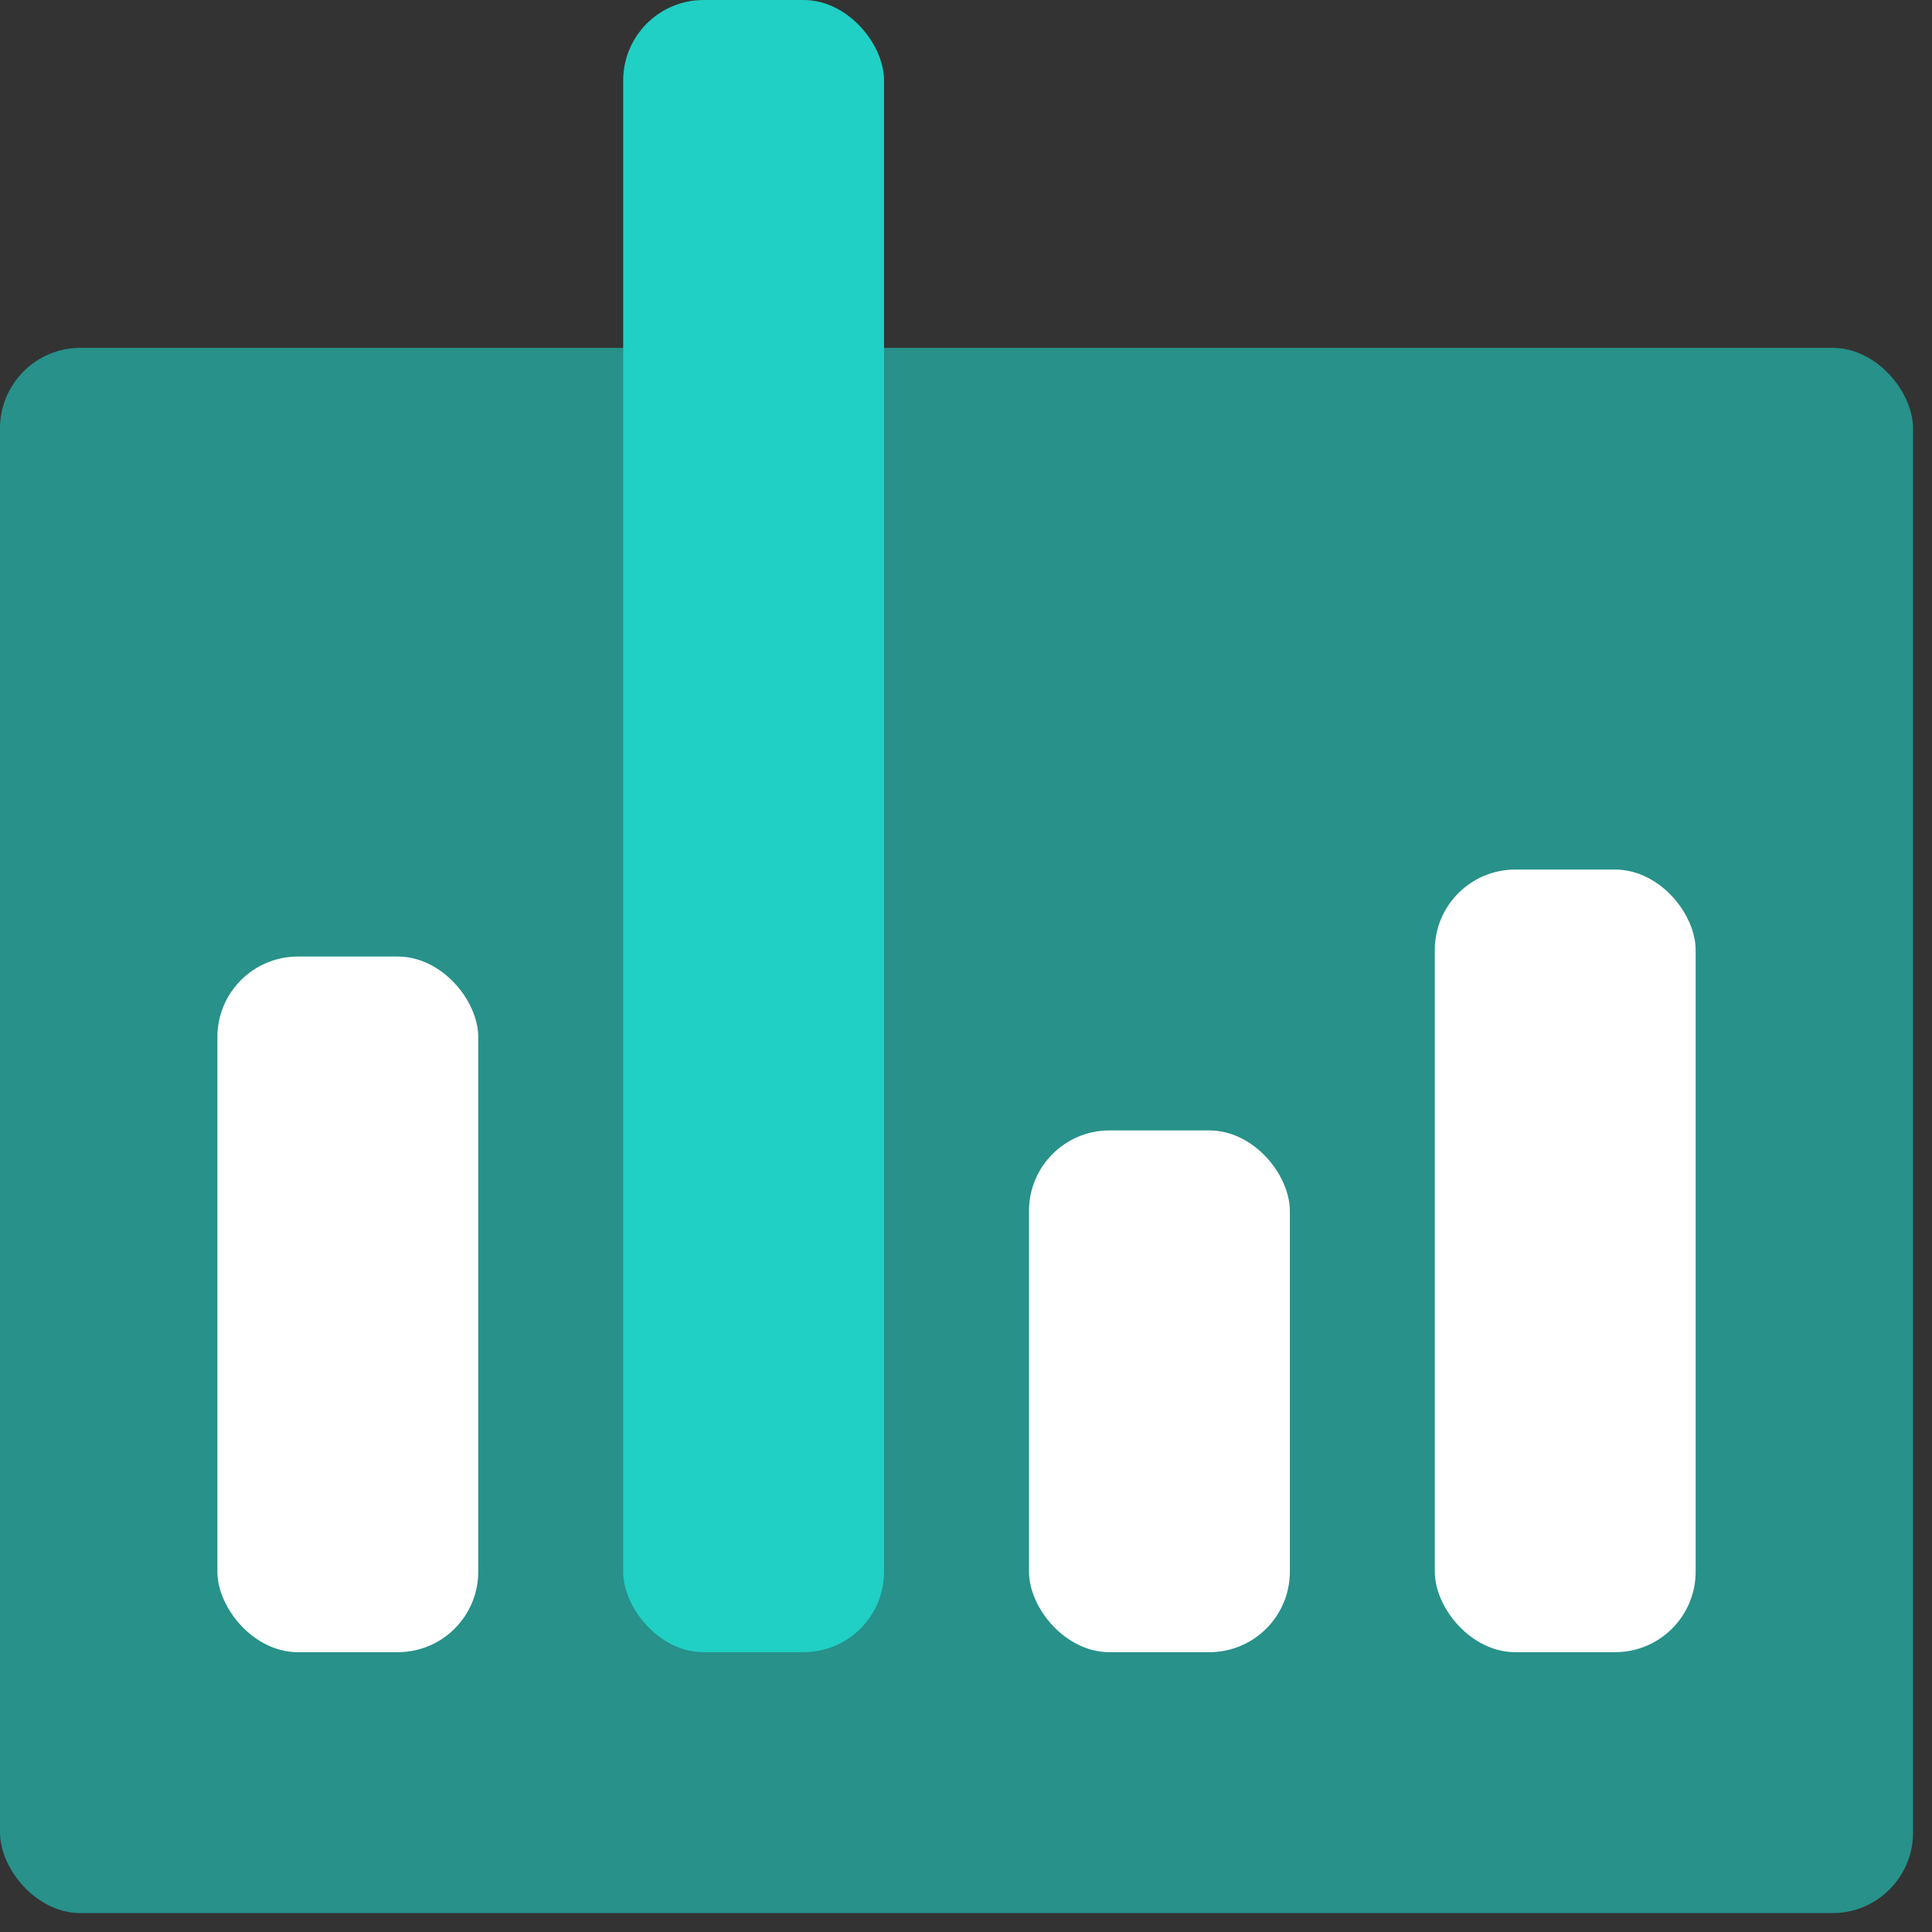
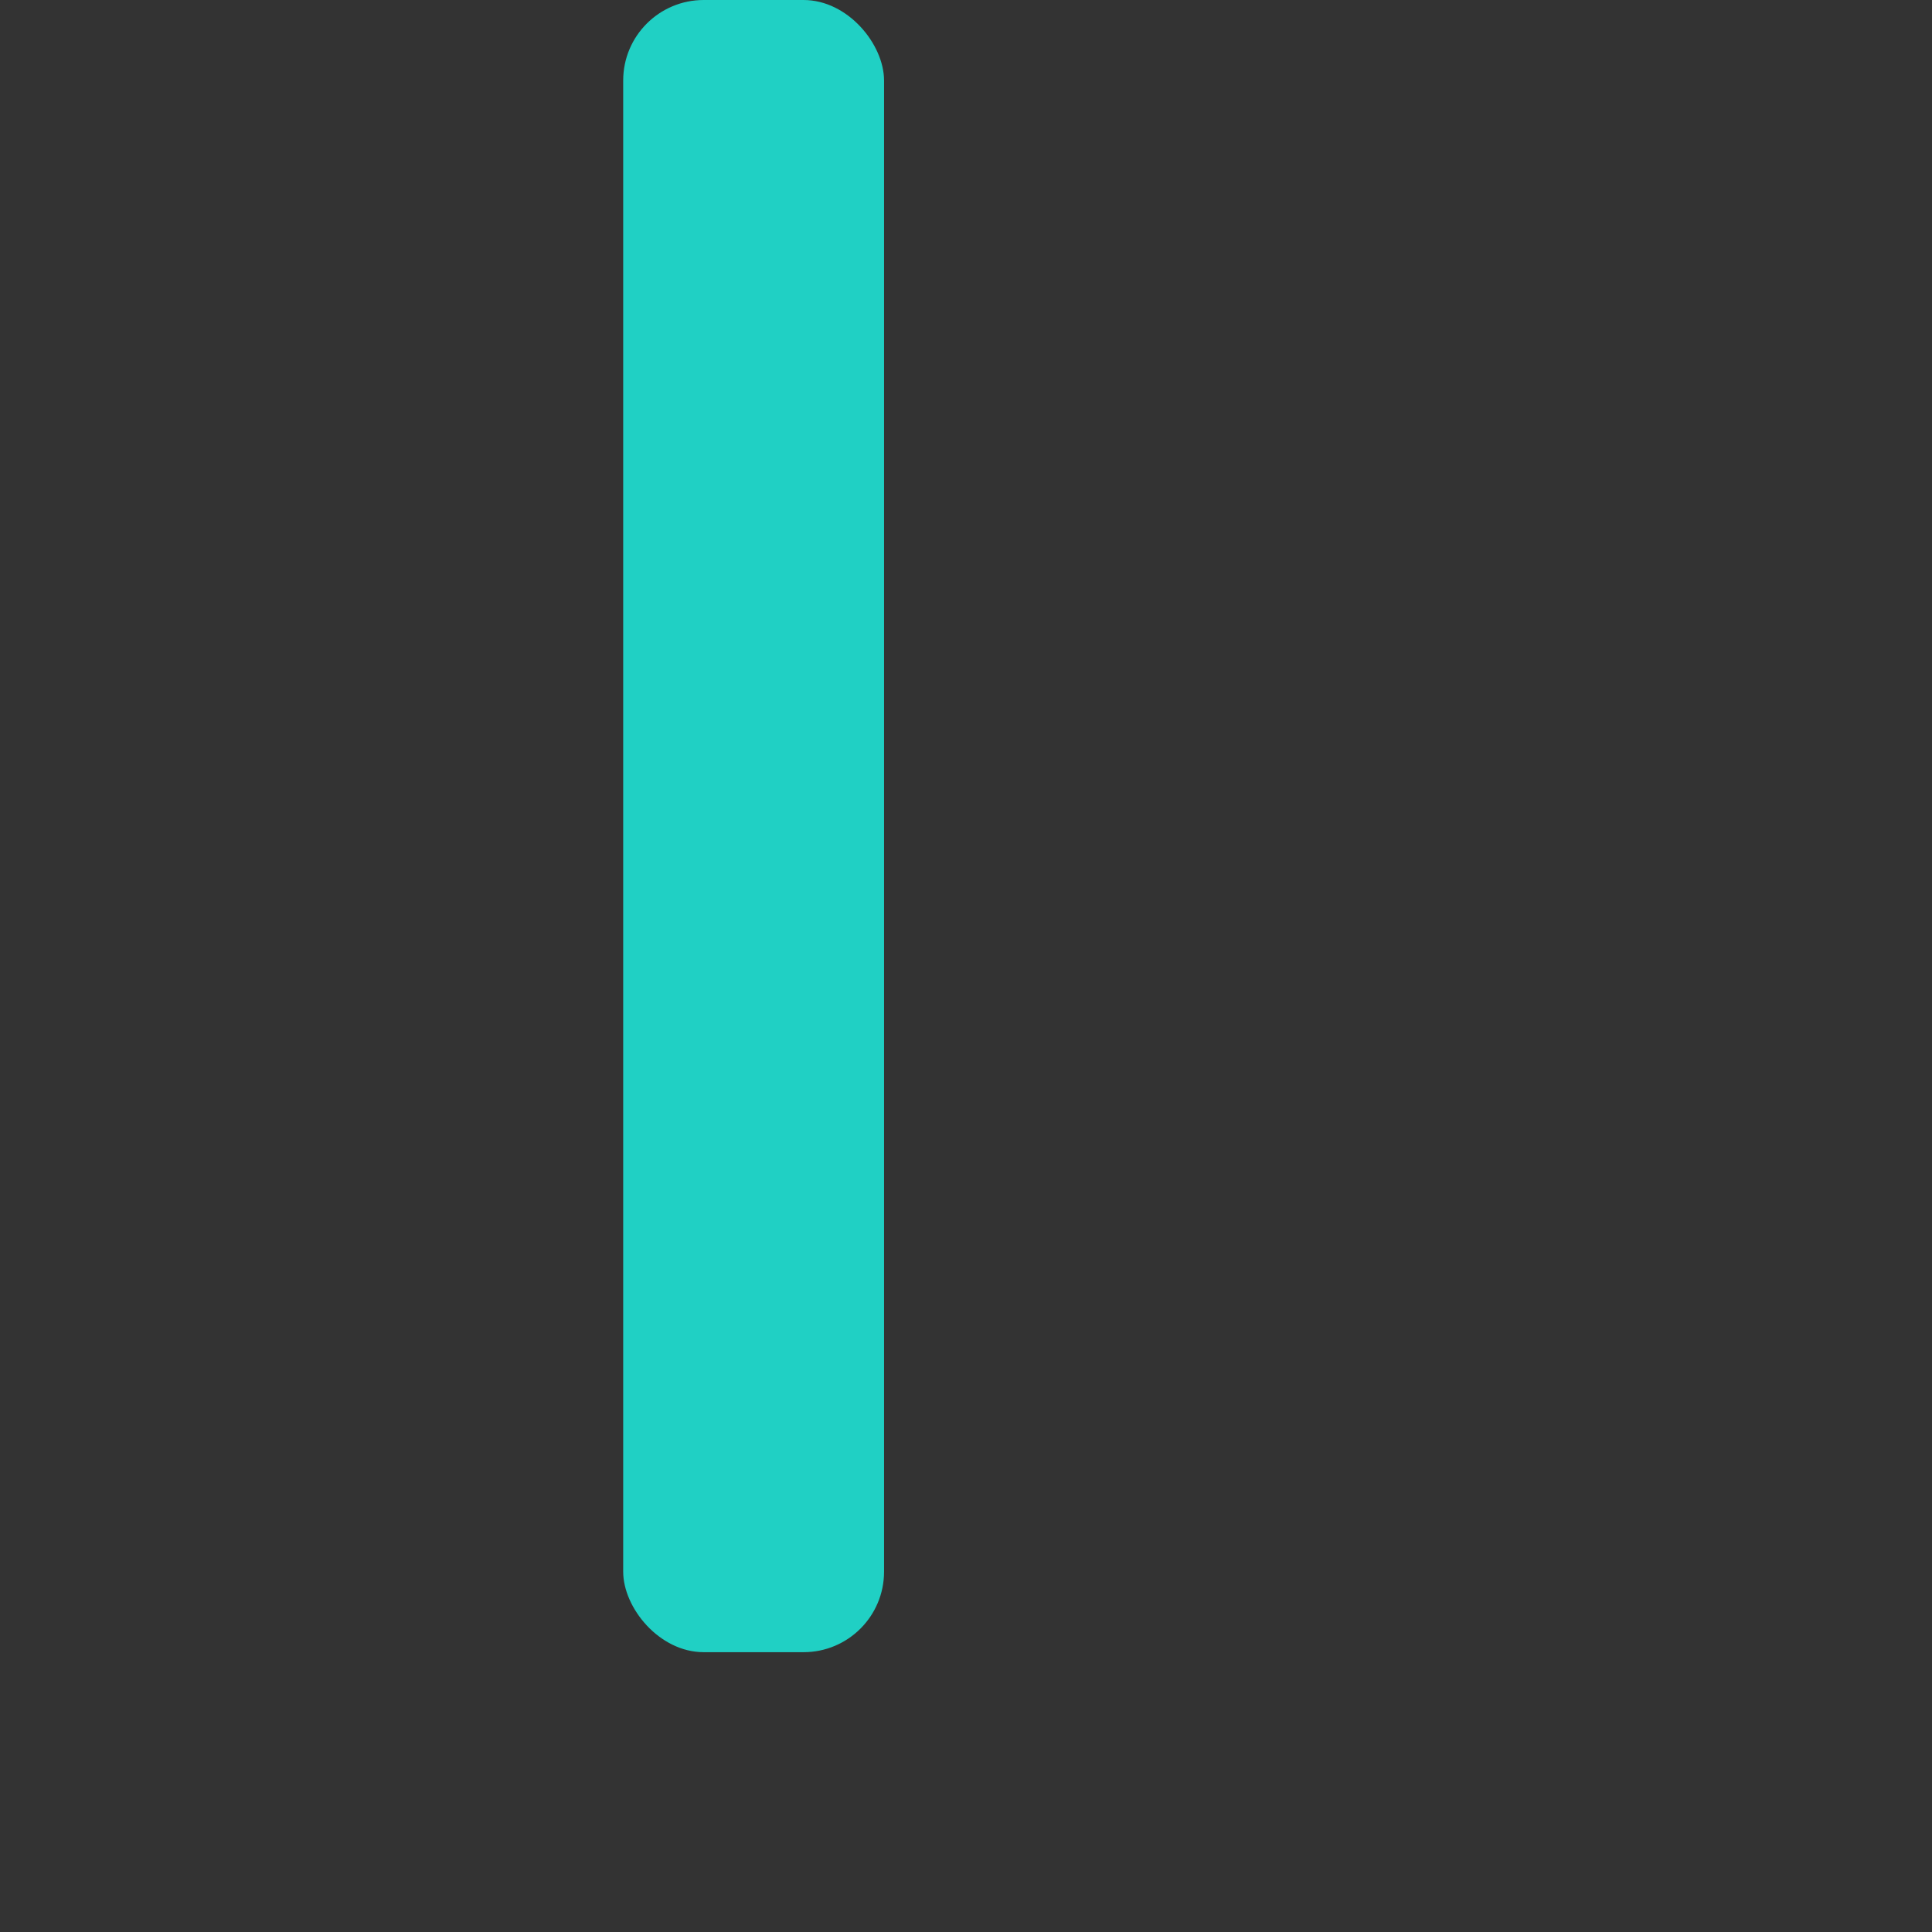
<svg xmlns="http://www.w3.org/2000/svg" width="48" height="48" viewBox="0 0 48 48">
  <rect x="0" y="0" width="48" height="48" fill="#333333" stroke="none" />
  <g fill="none" fill-rule="evenodd">
-     <rect fill="#20D0C4" opacity=".6" y="8.642" width="47.529" height="38.888" rx="2" />
-     <rect fill="#FFF" x="5.401" y="23.765" width="6.481" height="17.283" rx="2" />
    <rect fill="#20D0C4" x="15.483" width="6.481" height="41.048" rx="2" />
-     <rect fill="#FFF" x="25.565" y="28.085" width="6.481" height="12.963" rx="2" />
-     <rect fill="#FFF" x="35.647" y="21.604" width="6.481" height="19.444" rx="2" />
  </g>
</svg>